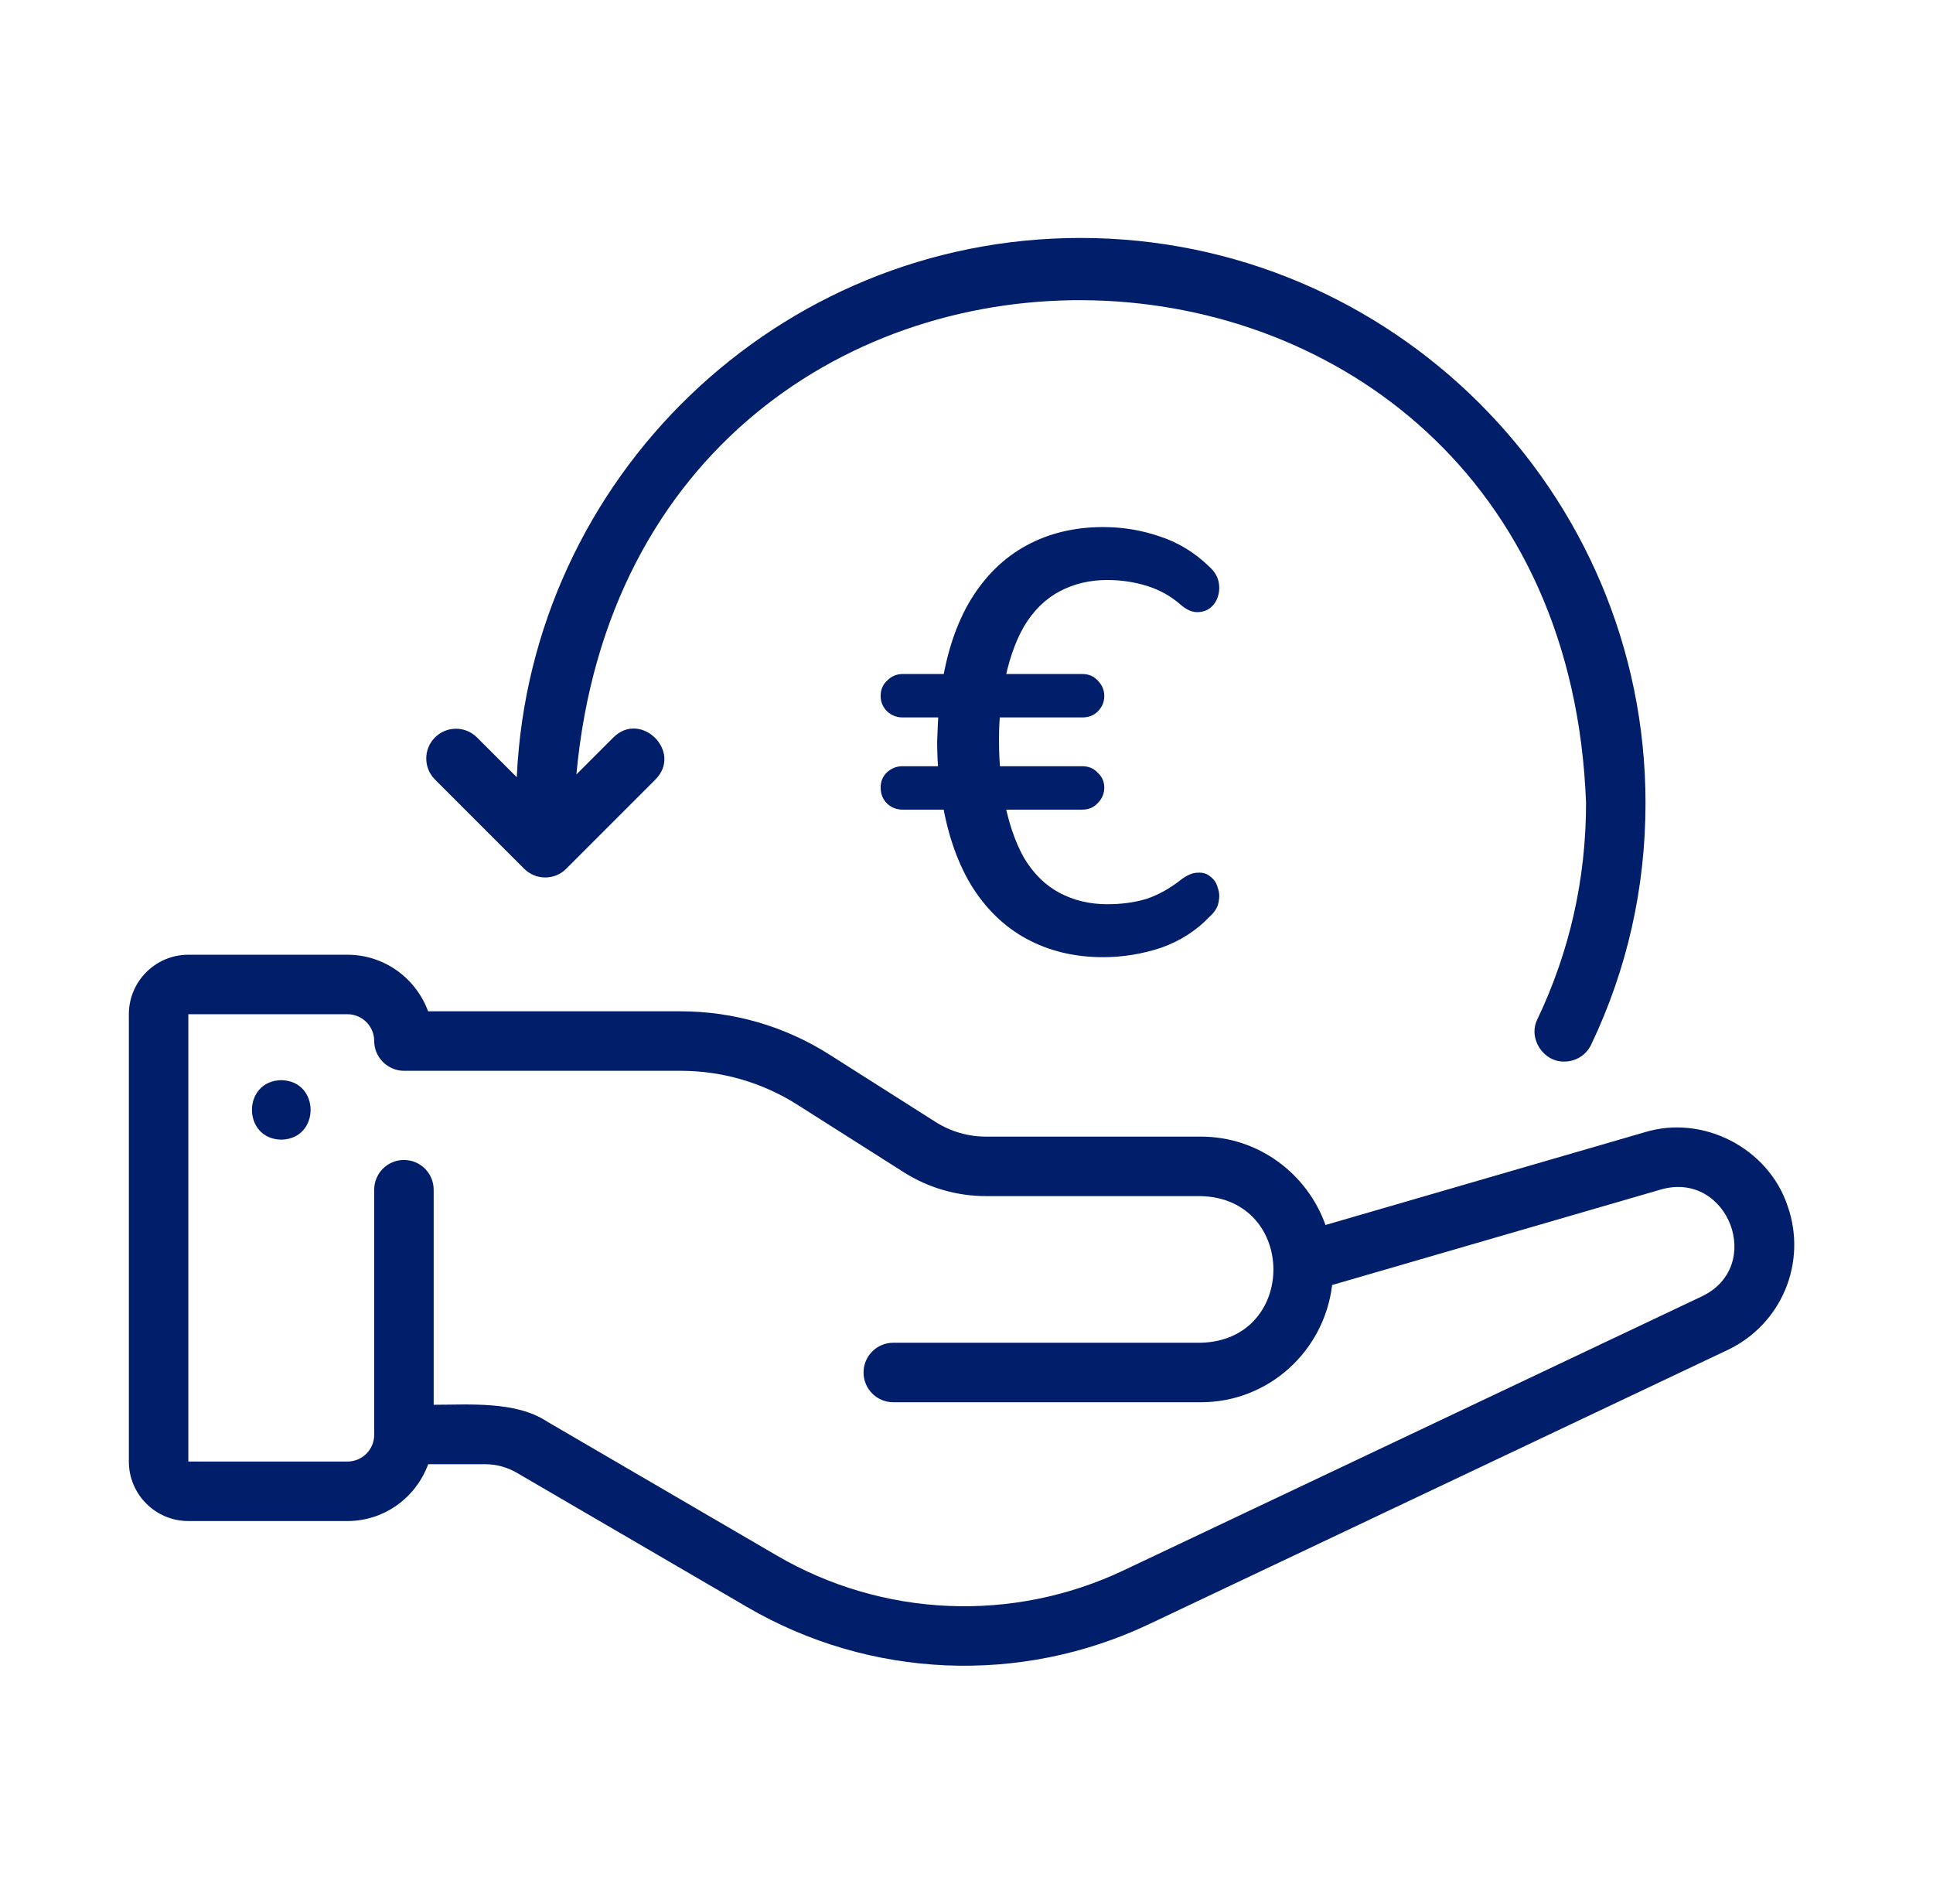
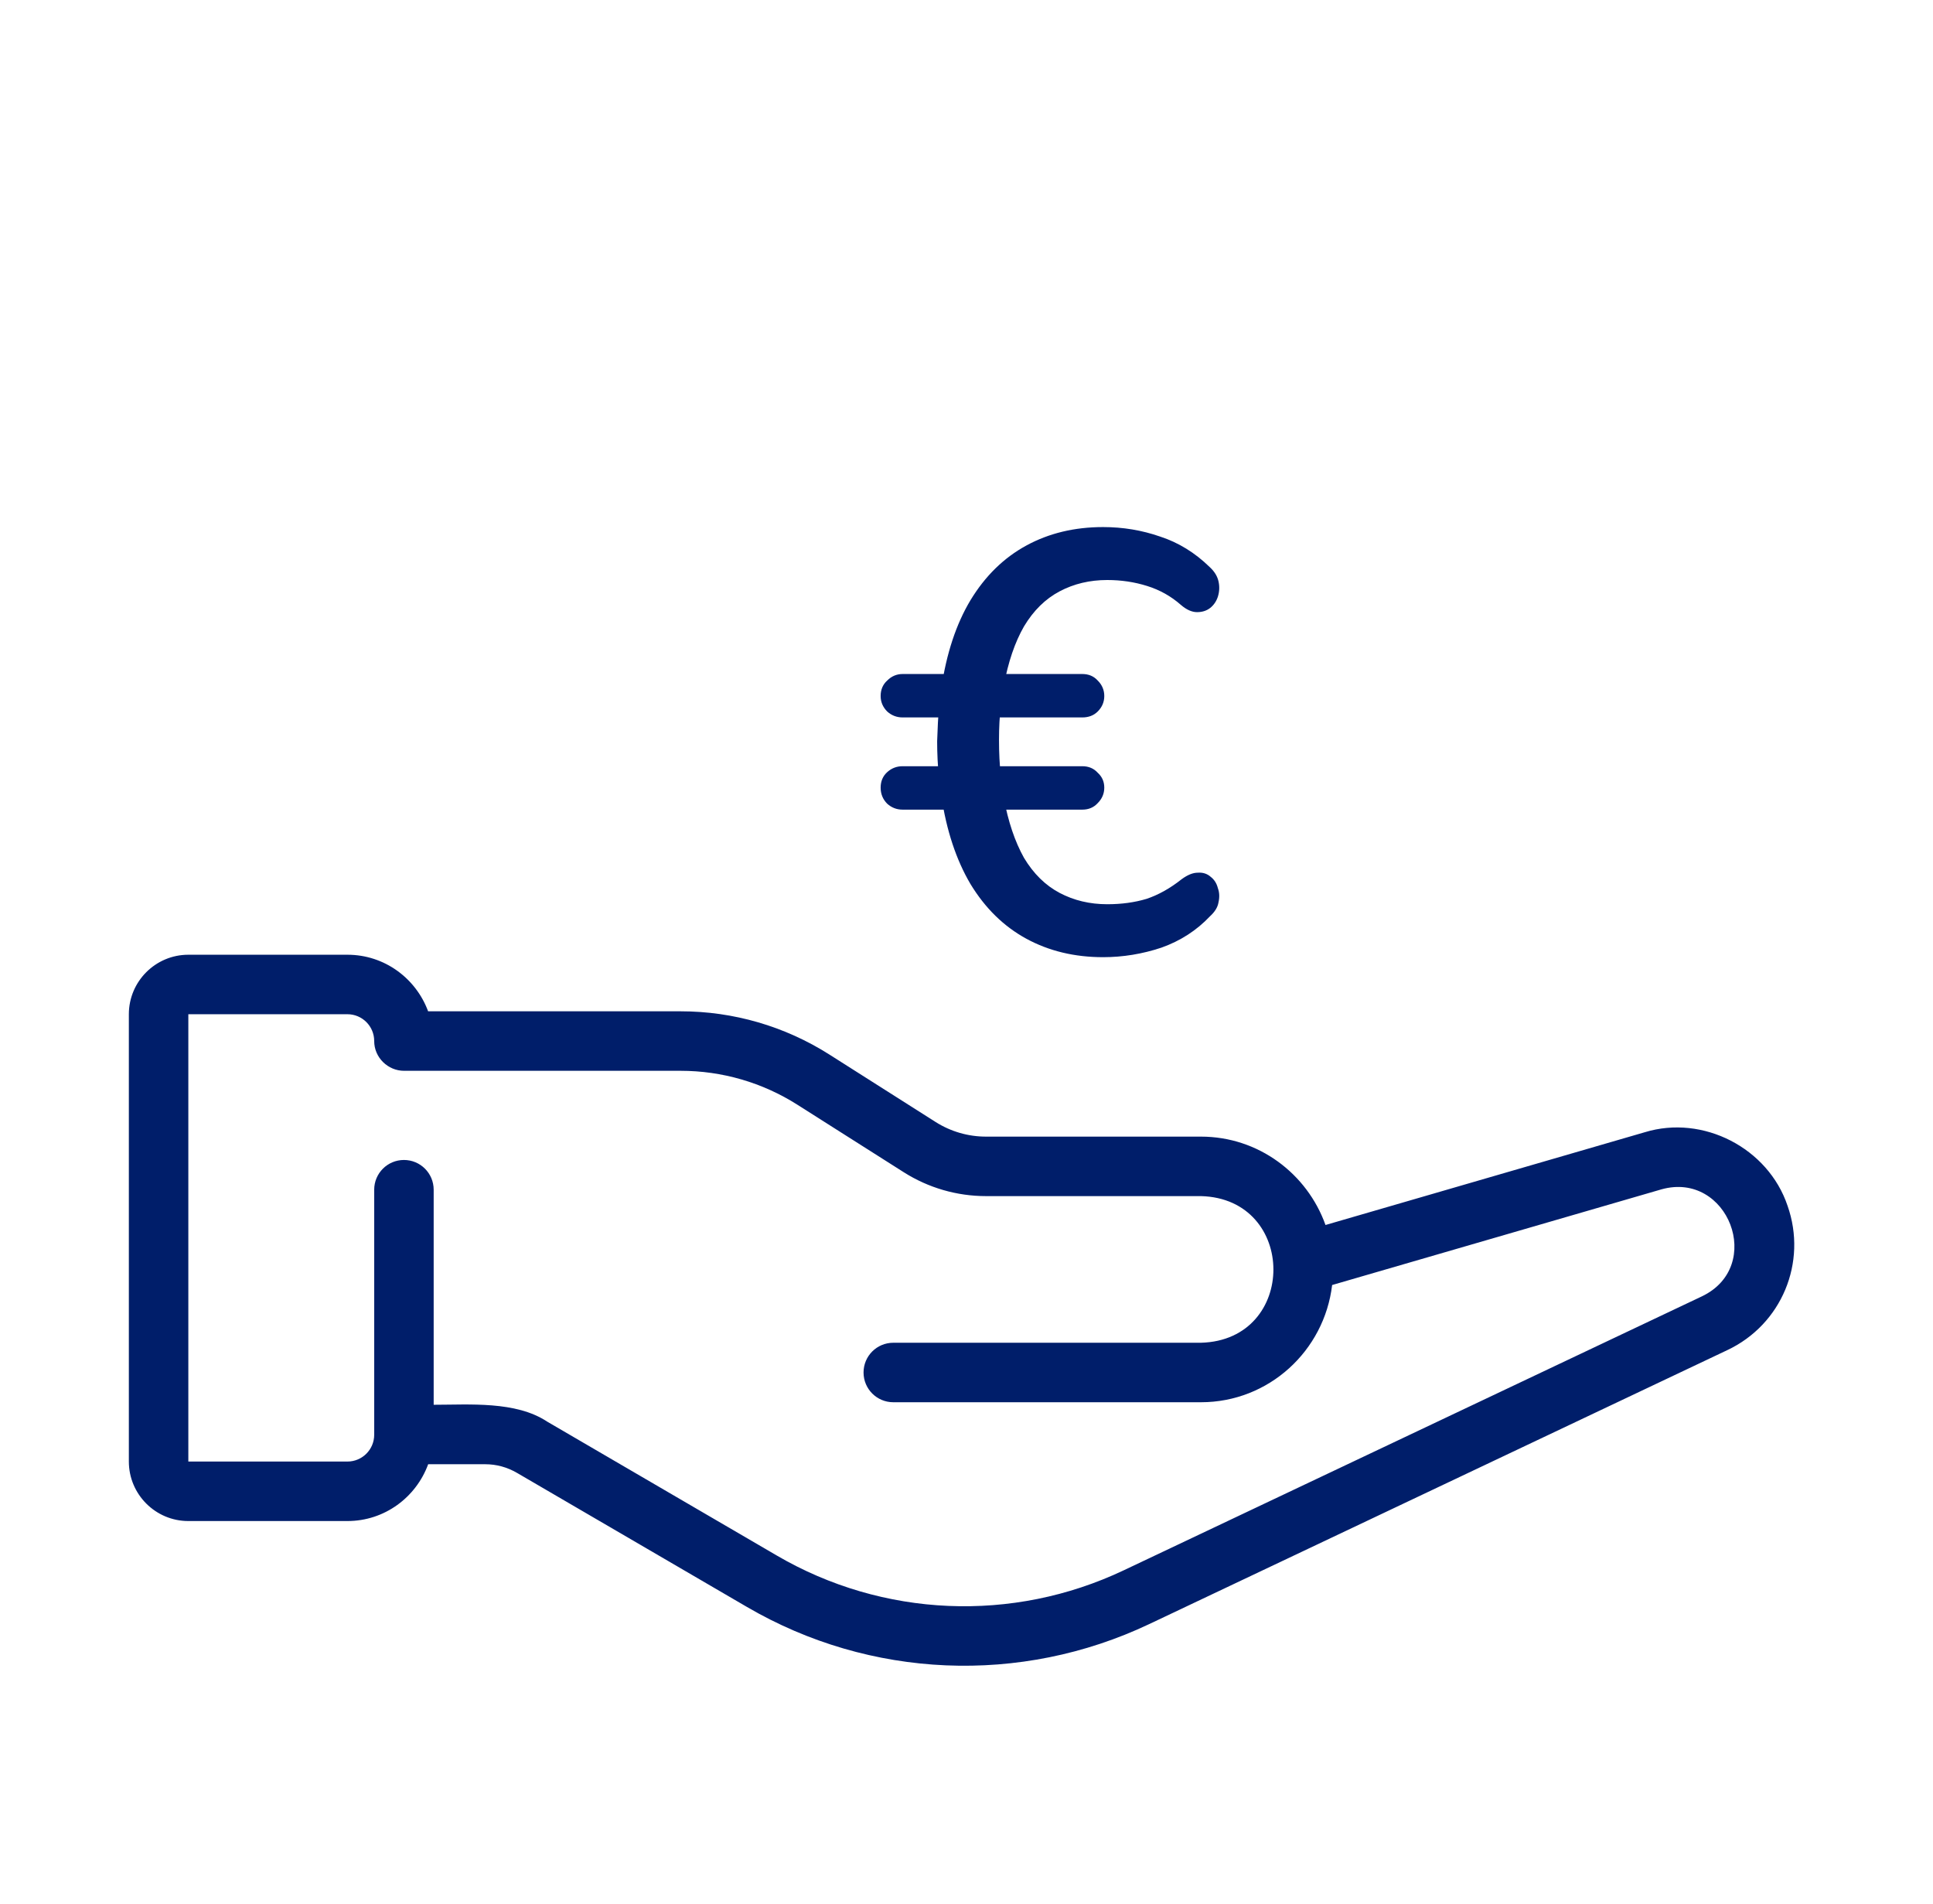
<svg xmlns="http://www.w3.org/2000/svg" width="65" height="64" viewBox="0 0 65 64" fill="none">
  <path d="M6.333 51.137H11.683C12.933 51.137 13.991 50.338 14.398 49.227H16.314C16.694 49.227 17.056 49.326 17.39 49.521L25.11 54.021C29.255 56.443 34.316 56.653 38.643 54.602L58.081 45.392C59.909 44.532 60.781 42.444 60.109 40.537C59.456 38.595 57.266 37.465 55.306 38.066C55.306 38.066 44.572 41.184 44.572 41.184C43.955 39.459 42.319 38.213 40.384 38.213H33.156C32.554 38.213 31.969 38.043 31.461 37.721L27.887 35.452C26.39 34.502 24.662 34 22.89 34H14.396C13.987 32.893 12.931 32.098 11.683 32.098H6.333C5.23 32.098 4.333 32.995 4.333 34.098V49.137C4.333 50.24 5.23 51.137 6.333 51.137ZM6.333 34.098H11.683C12.18 34.098 12.583 34.502 12.583 34.998C12.582 35.557 13.047 36.001 13.588 36H22.89C24.282 36 25.639 36.395 26.814 37.141L30.39 39.41C31.218 39.935 32.174 40.213 33.156 40.213H40.384C43.625 40.296 43.64 45.056 40.384 45.143H30.038C29.485 45.143 29.038 45.59 29.038 46.143C29.038 46.695 29.485 47.143 30.038 47.143H40.384C42.666 47.143 44.532 45.415 44.795 43.202L55.868 39.986C58.11 39.359 59.351 42.572 57.227 43.584C57.227 43.584 37.786 52.794 37.786 52.794C34.048 54.566 29.686 54.379 26.117 52.294L18.397 47.793C17.345 47.097 15.782 47.228 14.583 47.228C14.583 47.227 14.583 39.998 14.583 39.998C14.583 39.445 14.136 38.998 13.583 38.998C13.031 38.998 12.583 39.445 12.583 39.998V48.237C12.583 48.733 12.18 49.137 11.683 49.137H6.333V34.098Z" fill="#001E6A" />
-   <path d="M9.458 36.315C8.144 36.337 8.144 38.292 9.458 38.315C10.773 38.292 10.773 36.337 9.458 36.315Z" fill="#001E6A" />
-   <path d="M17.626 29.207C18.017 29.598 18.65 29.598 19.04 29.207L22.04 26.207C22.965 25.278 21.551 23.873 20.626 24.793C20.626 24.793 19.382 26.037 19.382 26.037C21.395 4.207 52.526 5.045 53.333 27C53.333 29.543 52.784 31.985 51.7 34.26C51.373 34.901 51.89 35.706 52.603 35.69C52.976 35.69 53.335 35.48 53.506 35.12C54.719 32.575 55.333 29.843 55.333 27C55.333 16.523 46.81 8 36.333 8C26.15 8 17.837 16.058 17.377 26.13L16.04 24.793C15.65 24.402 15.017 24.402 14.626 24.793C14.236 25.184 14.236 25.816 14.626 26.207L17.626 29.207Z" fill="#001E6A" />
  <path d="M37.093 32.18C36.133 32.18 35.273 31.973 34.513 31.56C33.753 31.146 33.127 30.533 32.633 29.72C32.153 28.906 31.827 27.92 31.653 26.76L31.953 27.22H30.353C30.153 27.22 29.98 27.153 29.833 27.02C29.687 26.873 29.613 26.693 29.613 26.48C29.613 26.266 29.687 26.093 29.833 25.96C29.98 25.826 30.153 25.76 30.353 25.76H31.873L31.573 26.14C31.533 25.74 31.513 25.333 31.513 24.92C31.527 24.493 31.547 24.1 31.573 23.74L31.893 24.12H30.353C30.153 24.12 29.98 24.053 29.833 23.92C29.687 23.773 29.613 23.6 29.613 23.4C29.613 23.186 29.687 23.013 29.833 22.88C29.98 22.733 30.153 22.66 30.353 22.66H32.053L31.653 23.14C31.827 21.966 32.153 20.98 32.633 20.18C33.127 19.366 33.753 18.753 34.513 18.34C35.273 17.926 36.133 17.72 37.093 17.72C37.76 17.72 38.4 17.826 39.013 18.04C39.627 18.24 40.18 18.58 40.673 19.06C40.833 19.206 40.933 19.366 40.973 19.54C41.013 19.713 41.007 19.886 40.953 20.06C40.9 20.22 40.813 20.346 40.693 20.44C40.573 20.533 40.427 20.58 40.253 20.58C40.08 20.58 39.9 20.5 39.713 20.34C39.38 20.046 39 19.833 38.573 19.7C38.147 19.566 37.7 19.5 37.233 19.5C36.647 19.5 36.113 19.626 35.633 19.88C35.153 20.133 34.753 20.526 34.433 21.06C34.127 21.593 33.9 22.26 33.753 23.06L33.393 22.66H36.393C36.607 22.66 36.78 22.733 36.913 22.88C37.06 23.026 37.133 23.2 37.133 23.4C37.133 23.6 37.06 23.773 36.913 23.92C36.78 24.053 36.607 24.12 36.393 24.12H33.253L33.653 23.76C33.613 24.08 33.593 24.453 33.593 24.88C33.593 25.306 33.613 25.706 33.653 26.08L33.253 25.76H36.393C36.607 25.76 36.78 25.833 36.913 25.98C37.06 26.113 37.133 26.28 37.133 26.48C37.133 26.68 37.06 26.853 36.913 27C36.78 27.146 36.607 27.22 36.393 27.22H33.493L33.753 26.82C33.9 27.62 34.127 28.293 34.433 28.84C34.753 29.373 35.153 29.766 35.633 30.02C36.113 30.273 36.647 30.4 37.233 30.4C37.713 30.4 38.153 30.34 38.553 30.22C38.953 30.086 39.347 29.866 39.733 29.56C39.933 29.413 40.113 29.34 40.273 29.34C40.447 29.326 40.593 29.373 40.713 29.48C40.833 29.573 40.913 29.7 40.953 29.86C41.007 30.006 41.013 30.166 40.973 30.34C40.947 30.5 40.853 30.653 40.693 30.8C40.24 31.28 39.693 31.633 39.053 31.86C38.413 32.073 37.76 32.18 37.093 32.18Z" fill="#001E6A" />
</svg>